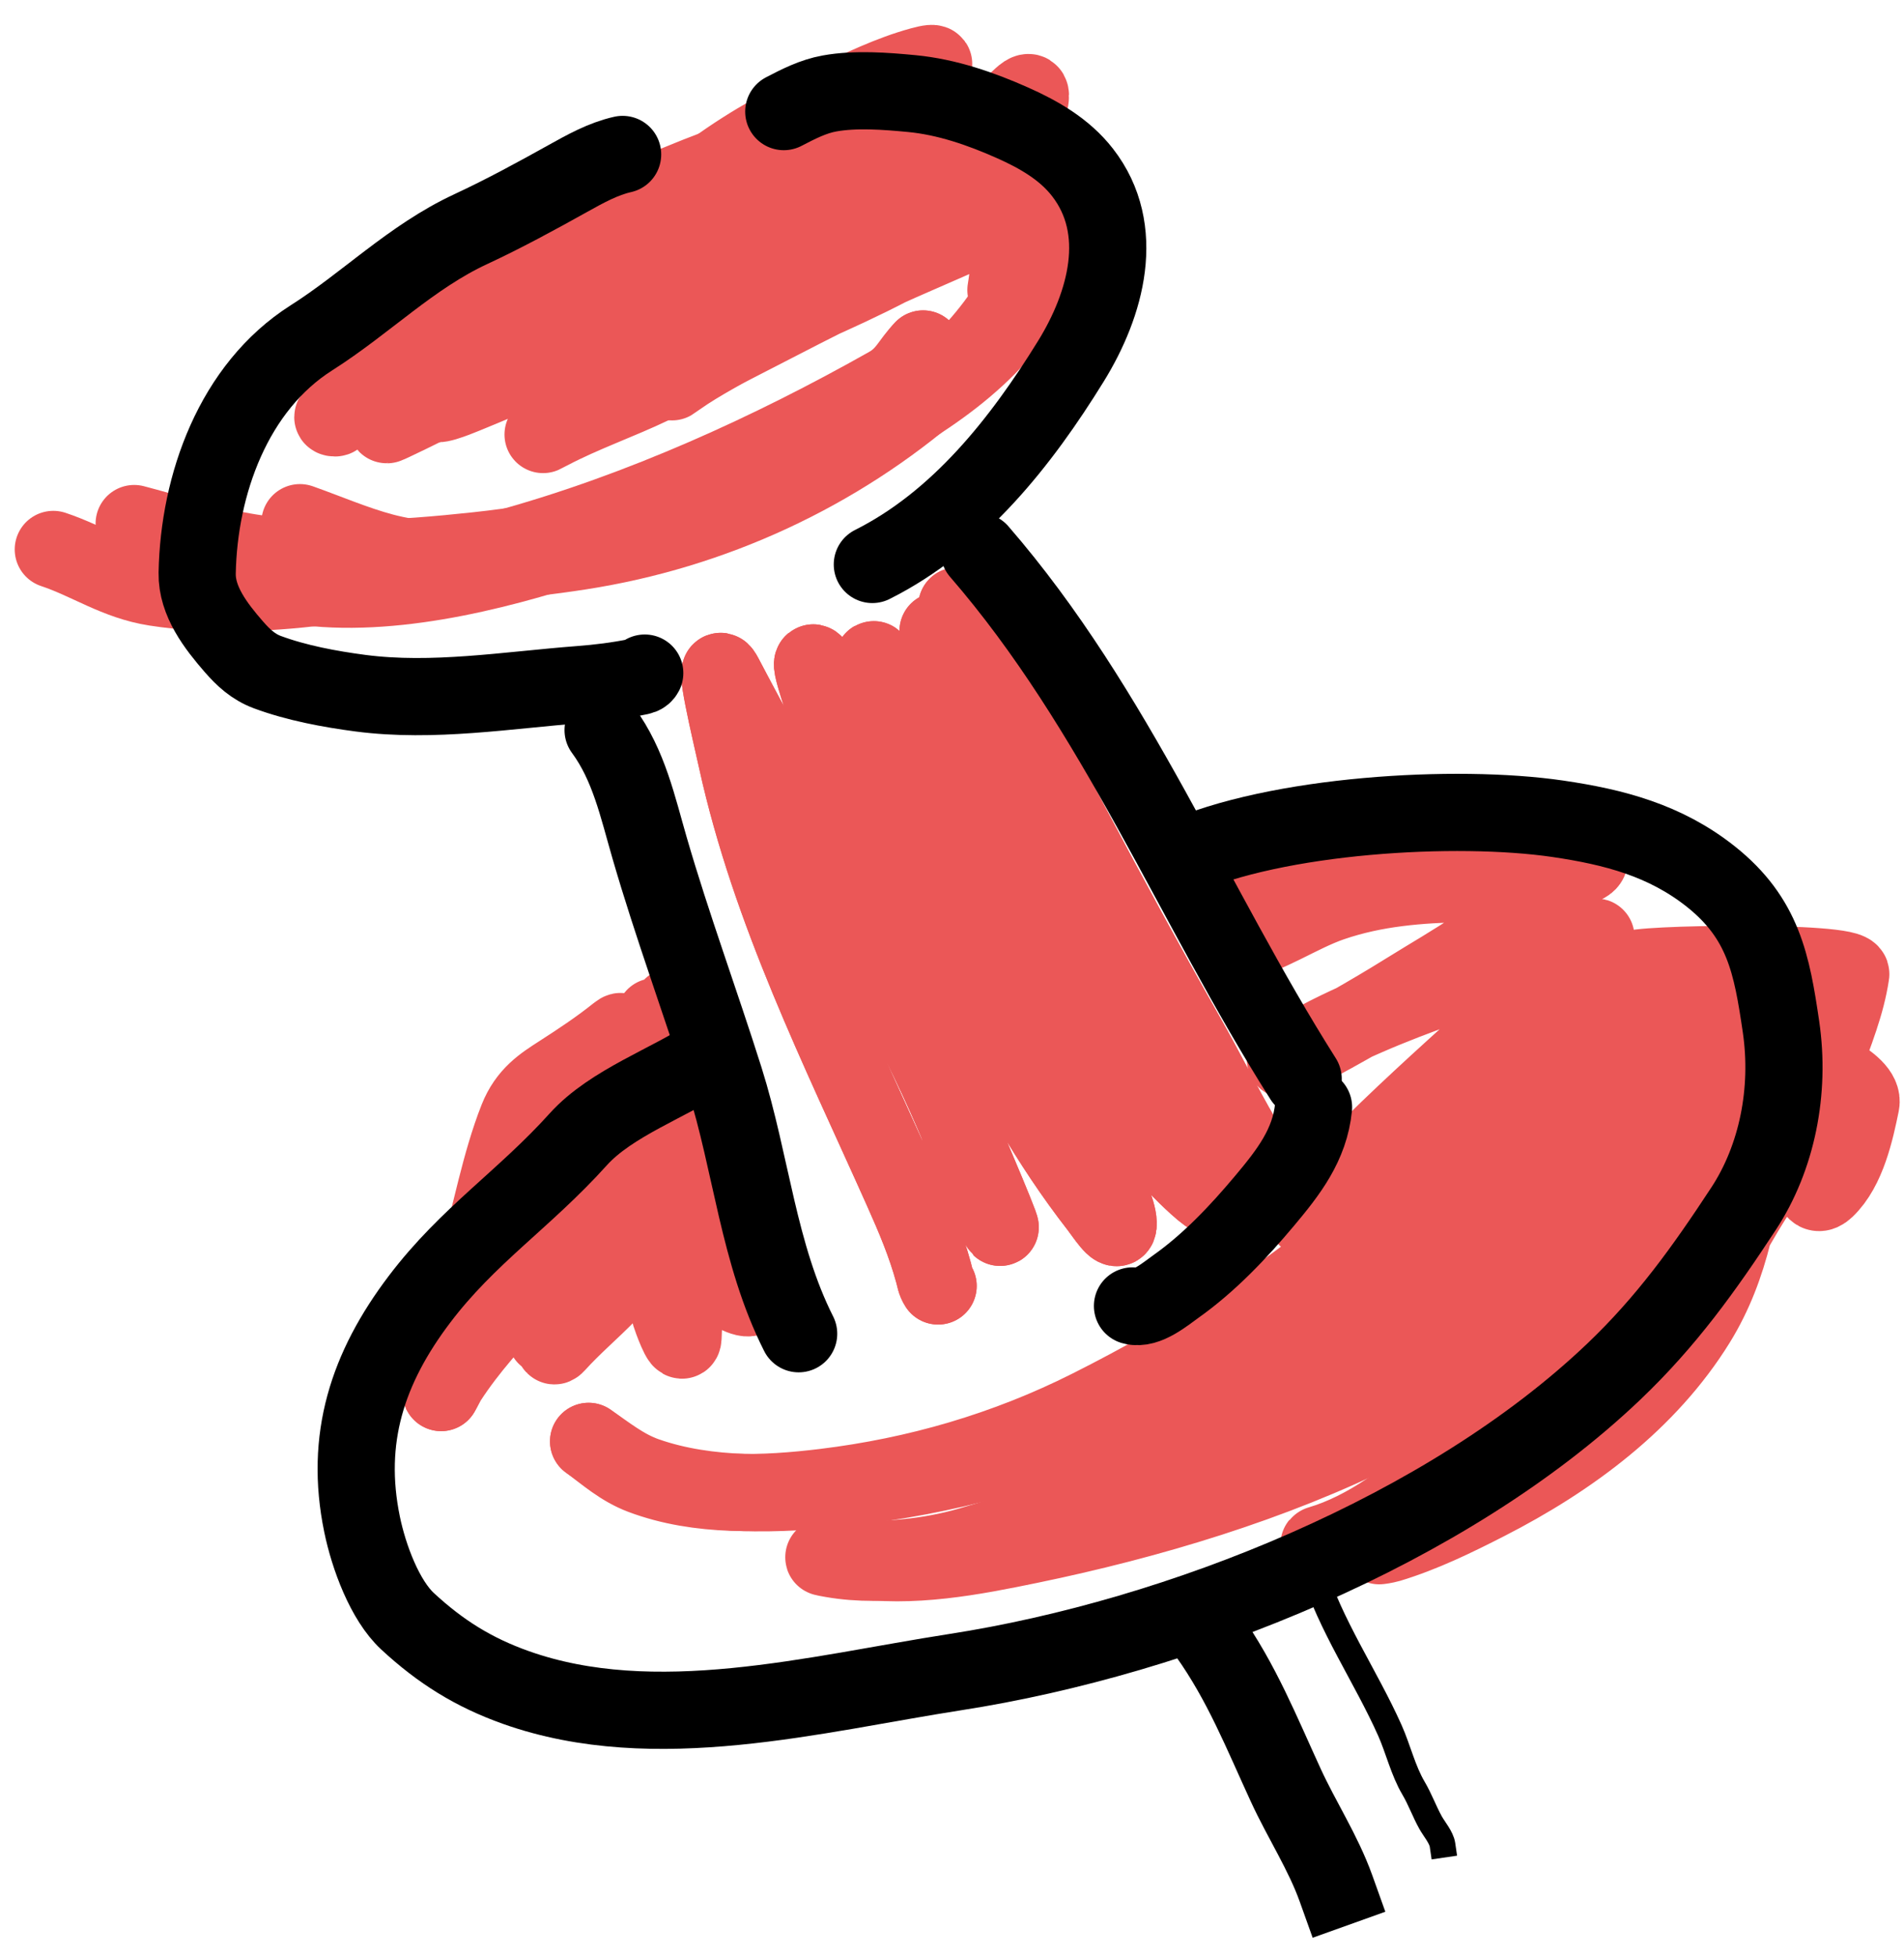
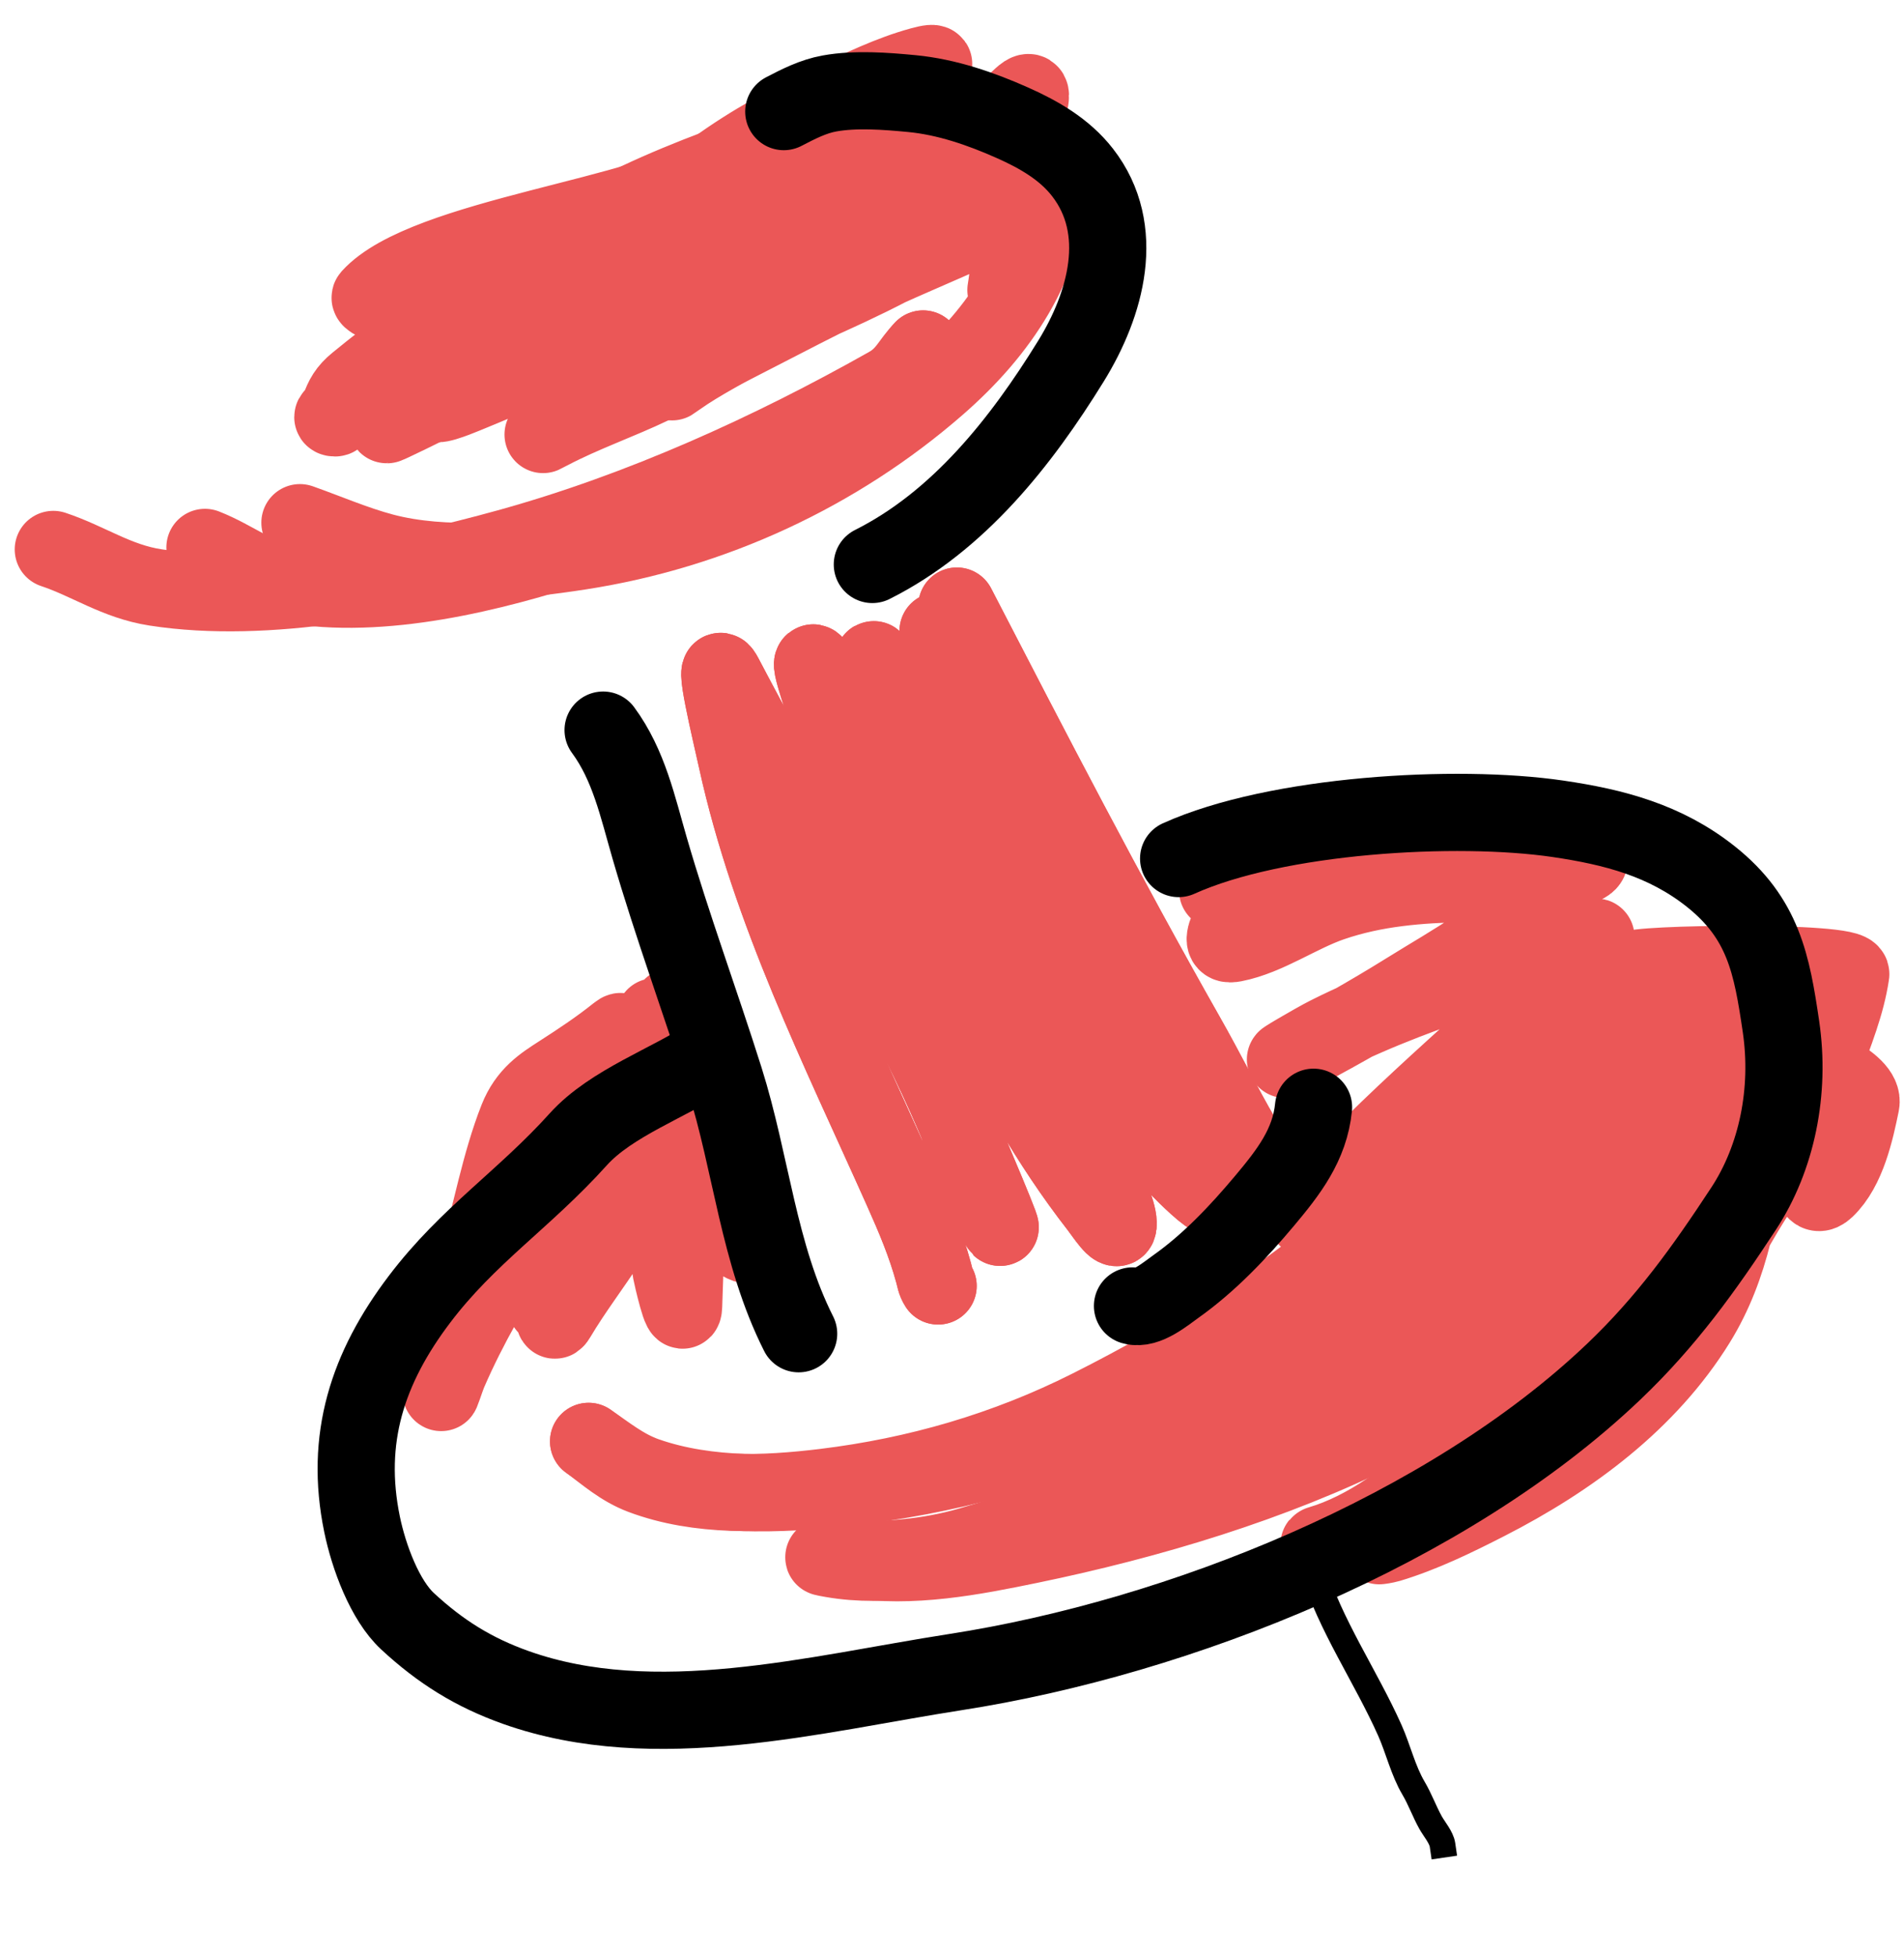
<svg xmlns="http://www.w3.org/2000/svg" width="74" height="76" viewBox="0 0 74 76" fill="none">
  <path d="M40.845 7.042C40.605 10.278 38.861 12.868 36.446 14.976C32.528 18.394 27.685 20.624 22.557 21.42C20.163 21.791 17.283 22.078 14.9 21.449C13.809 21.161 12.723 20.689 11.657 20.312" stroke="#EB5757" stroke-width="3" stroke-linecap="round" />
  <path d="M39.096 11.271C39.179 10.757 39.307 9.893 39.085 9.413C38.819 8.837 38.117 8.695 37.58 8.585C35.543 8.169 33.323 8.093 31.265 8.367C27.697 8.842 24.212 10.471 20.993 12.006C18.619 13.139 16.295 14.386 13.982 15.639C13.65 15.819 12.641 16.233 13.02 16.24C13.126 16.242 13.161 15.948 13.184 15.883C13.335 15.455 13.485 15.183 13.867 14.87C16.744 12.513 20.009 10.346 23.276 8.58C25.262 7.505 27.347 6.691 29.474 5.946C31.026 5.402 32.592 4.845 34.208 4.524C35.166 4.334 35.041 4.477 34.269 4.92C32.217 6.096 30.132 7.208 28.028 8.29C25.399 9.642 22.832 11.049 20.416 12.762C19.775 13.216 18.908 13.875 18.28 14.378C17.879 14.699 17.249 15.118 16.952 15.569C16.743 15.885 17.715 15.491 18.065 15.348C19.918 14.594 21.741 13.768 23.599 13.023C28.286 11.145 33.152 9.801 38.084 8.741C38.483 8.655 38.4 8.673 38.059 8.831C36.425 9.586 34.756 10.254 33.136 11.043C30.523 12.315 27.976 13.717 25.354 14.97C24.054 15.592 22.665 16.07 21.39 16.739C19.974 17.481 24.213 15.237 25.633 14.502C29.847 12.322 34.624 10.928 38.391 7.958C39.046 7.442 39.816 6.767 39.989 5.904C40.007 5.813 40.059 5.613 39.91 5.61C39.711 5.606 39.377 5.914 39.193 6.002" stroke="#EB5757" stroke-width="3" stroke-linecap="round" />
  <path d="M7.966 21.273C9.104 21.718 9.98 22.477 11.237 22.704C14.82 23.351 19.171 22.266 22.546 21.151C26.829 19.735 30.998 17.469 34.74 14.961C35.343 14.556 35.438 14.088 35.876 13.562" stroke="#EB5757" stroke-width="3" stroke-linecap="round" />
-   <path d="M40.814 8.711C40.541 11.59 38.425 13.886 35.485 15.747C30.717 18.766 24.811 20.722 18.547 21.399C15.622 21.715 12.104 21.953 9.187 21.378C7.851 21.115 6.52 20.688 5.215 20.346" stroke="#EB5757" stroke-width="3" stroke-linecap="round" />
  <path d="M2.072 21.352C3.453 21.812 4.518 22.592 6.042 22.828C10.388 23.503 15.658 22.408 19.744 21.278C24.931 19.845 29.977 17.542 34.504 14.989C35.234 14.577 35.348 14.099 35.877 13.561" stroke="#EB5757" stroke-width="3" stroke-linecap="round" />
  <path d="M37.188 23.553C40.096 29.177 43.002 34.797 46.129 40.305C46.868 41.607 47.537 42.961 48.288 44.252C48.903 45.309 46.974 42.191 46.299 41.172C44.892 39.049 43.649 36.873 42.412 34.647C41.018 32.139 39.426 29.785 37.909 27.354C37.374 26.496 36.908 25.585 36.524 24.65C36.224 23.922 37.019 26.503 37.027 26.527C38.256 30.166 39.708 33.741 41.509 37.136C43.002 39.95 44.88 42.492 46.556 45.19C46.93 45.791 47.813 47.242 46.514 46.067C44.284 44.048 42.695 41.255 41.174 38.698C39.733 36.273 38.498 33.732 37.105 31.28C36.148 29.595 35.187 27.93 34.295 26.21C32.773 23.275 36.656 32.391 38.019 35.403C39.613 38.925 41.448 42.354 42.908 45.934C43.056 46.296 43.5 47.155 43.455 47.618C43.42 47.974 42.897 47.161 42.678 46.88C38.873 41.991 36.673 36.081 34.096 30.513C33.402 29.015 32.711 27.518 31.865 26.099C31.137 24.877 32.021 27.355 32.078 27.525C33.23 30.962 34.297 34.424 35.408 37.874C36.424 41.025 37.261 44.447 38.727 47.431C39.39 48.782 37.628 44.627 37.03 43.246C35.499 39.712 33.582 36.373 31.764 32.982C30.565 30.744 29.326 28.524 28.147 26.276C27.637 25.303 28.402 28.462 28.638 29.535C29.934 35.422 32.625 40.779 35.067 46.247C35.541 47.307 35.98 48.34 36.284 49.459C36.338 49.658 36.351 49.803 36.46 49.974" stroke="#EB5757" stroke-width="3" stroke-linecap="round" />
-   <path d="M25.669 45.38C23.596 46.734 21.851 48.485 20.164 50.288C19.186 51.332 18.212 52.403 17.428 53.605C17.327 53.76 17.093 54.259 17.147 54.082C17.493 52.951 18.061 51.876 18.523 50.79C19.028 49.605 19.382 48.278 20.044 47.168C20.412 46.55 21.046 46.294 21.685 46.027C22.449 45.709 23.18 45.396 23.912 45.014C24.482 44.717 23 45.923 22.522 46.354C21.113 47.621 19.724 48.926 18.694 50.532C18.562 50.739 17.709 51.943 17.891 52.26C17.9 52.275 19.698 50.236 19.812 50.104C20.997 48.731 22.348 47.512 23.623 46.224C23.707 46.139 25.36 44.565 25.368 44.587C25.58 45.148 25.356 46.148 25.389 46.739C25.47 48.201 25.687 49.708 26.062 51.124C26.07 51.151 26.523 52.445 26.546 51.976C26.595 50.965 26.626 49.921 26.536 48.913C26.446 47.909 26.206 46.926 26.12 45.921C26.106 45.759 25.886 44.468 26.016 44.343C26.064 44.297 27.333 46.596 27.398 46.716C27.988 47.81 28.656 48.887 29.145 50.032C29.464 50.78 28.601 50.295 28.278 50.122C27.754 49.84 27.296 49.518 26.797 49.196C26.422 48.953 26.073 48.655 25.679 48.443C25.143 48.152 24.778 48.769 24.435 49.108C23.479 50.052 22.373 50.822 21.407 51.753C20.807 52.331 21.745 51.379 21.843 51.29C22.456 50.73 23.119 50.199 23.802 49.728C24.776 49.057 23.971 49.915 23.637 50.258C22.985 50.928 22.263 51.535 21.637 52.229C21.485 52.397 21.548 52.238 21.55 52.094" stroke="#EB5757" stroke-width="3" stroke-linecap="round" />
  <path d="M47.323 34.605C47.608 34.107 47.934 33.951 48.346 33.853C50.198 33.413 52.12 33.448 53.981 33.367C55.785 33.288 57.59 33.224 59.393 33.225C59.427 33.225 61.793 33.33 61.77 33.421C61.675 33.787 60.448 33.794 60.32 33.806C58.486 33.978 56.651 33.934 54.816 34.125C52.852 34.33 50.853 34.561 48.92 35.243C48.478 35.399 47.888 35.56 47.658 36.286C47.527 36.7 47.751 36.701 47.967 36.659C49.249 36.408 50.489 35.514 51.752 35.081C53.447 34.5 55.161 34.372 56.882 34.334C57.327 34.324 58.627 34.33 59.134 34.34C59.442 34.345 60.296 34.335 60.039 34.616C58.463 36.339 56.446 37.411 54.691 38.503C53.168 39.45 51.619 40.324 50.065 41.123C49.544 41.391 51.086 40.482 51.608 40.22C53.589 39.224 55.635 38.5 57.661 37.806C58.978 37.355 60.307 37.011 61.623 36.553C62.195 36.355 62.134 36.315 61.629 36.804C58.257 40.074 54.731 42.903 51.454 46.434C51.078 46.839 50.314 47.603 51.171 47.306C52.124 46.976 53.053 46.266 53.948 45.656C56.044 44.226 58.06 42.583 60.031 40.743C60.183 40.601 60.497 40.19 60.674 40.146C60.741 40.129 60.631 40.354 60.597 40.449C60.294 41.29 59.898 42.059 59.499 42.784C58.299 44.967 56.944 46.901 55.539 48.731C54.696 49.829 52.19 53.144 52.945 51.889C55.242 48.071 58.006 45.096 60.497 41.638C61.213 40.644 61.863 39.589 62.405 38.342C62.514 38.092 62.557 37.95 62.74 37.954" stroke="#EB5757" stroke-width="3" stroke-linecap="round" />
  <path d="M22.876 56.014C23.551 56.511 24.147 57.049 24.949 57.35C27.166 58.184 29.73 58.079 32.042 57.798C35.651 57.359 39.102 56.355 42.352 54.721C46.365 52.702 50.257 50.261 53.619 47.267C55.111 45.939 57.145 44.293 57.739 42.278C57.775 42.157 58.021 40.639 58.045 41.335C58.122 43.588 57.234 45.861 56.117 47.774C54.19 51.074 51.149 53.526 47.935 55.501C44.767 57.447 41.249 59.043 37.67 60.071C36.078 60.529 34.412 60.668 32.761 60.585C32.521 60.573 31.503 60.436 32.345 60.583C34.444 60.949 36.692 60.473 38.73 60.013C43.036 59.043 47.447 57.604 51.336 55.497C55.17 53.421 57.956 50.128 60.186 46.446C61.358 44.512 62.729 42.485 63.467 40.332C63.583 39.995 63.629 39.615 63.77 39.289C63.948 38.876 63.813 40.188 63.811 40.638C63.8 43.152 63.886 45.679 62.98 48.073C61.658 51.569 59.041 54.543 56.236 56.942C54.777 58.19 53.155 59.466 51.286 60.018C51.177 60.05 51.512 59.988 51.62 59.952C52.829 59.555 54.004 58.932 55.112 58.319C58.155 56.636 60.93 54.391 62.681 51.336C63.939 49.14 64.285 46.664 64.561 44.191C64.738 42.603 64.865 41.008 65.071 39.424C65.087 39.304 65.128 38.944 65.111 39.064C65.004 39.796 64.952 40.535 64.848 41.267C64.502 43.713 63.822 46.078 63.046 48.419C62.923 48.789 62.523 49.84 62.797 49.562C63.544 48.808 64.087 47.569 64.615 46.667C65.947 44.393 67.054 42.018 67.832 39.497C68.007 38.933 68.148 38.374 68.23 37.79C68.307 37.244 68.339 37.736 68.393 37.993C68.73 39.595 68.898 41.2 68.587 42.823C68.388 43.857 68.095 45.344 67.321 46.14C66.892 46.581 66.756 45.839 66.911 45.544" stroke="#EB5757" stroke-width="3" stroke-linecap="round" />
  <path d="M39.35 9.2C39.413 8.691 39.511 7.836 39.351 7.362C39.158 6.794 38.644 6.657 38.25 6.551C36.756 6.149 35.127 6.084 33.615 6.365C30.993 6.851 28.427 8.479 26.058 10.013C24.309 11.144 22.598 12.388 20.894 13.638C20.649 13.818 14.758 16.499 15.036 16.505C15.114 16.506 20.289 13.948 20.306 13.883C20.419 13.46 14.112 11.858 14.394 11.546C16.517 9.201 25.343 8.375 27.749 6.613C29.212 5.541 30.747 4.726 32.312 3.979C33.454 3.433 34.605 2.875 35.794 2.55C36.498 2.358 36.405 2.499 35.836 2.941C34.324 4.115 32.789 5.224 31.239 6.304C29.303 7.654 27.412 9.057 25.63 10.762C25.157 11.215 24.517 11.87 24.055 12.371C23.759 12.691 23.294 13.108 23.074 13.556C22.919 13.869 23.634 13.474 23.892 13.332C25.256 12.577 26.598 11.751 27.965 11.006C31.415 9.126 34.994 7.774 38.619 6.702C38.913 6.616 38.851 6.634 38.601 6.791C37.398 7.546 36.169 8.214 34.976 9.002C33.052 10.273 31.175 11.671 29.244 12.924C28.288 13.544 27.265 14.024 26.326 14.691C25.284 15.432 28.406 13.193 29.451 12.46C32.555 10.283 36.069 8.882 38.848 5.927C39.331 5.413 39.9 4.742 40.031 3.888C40.045 3.797 40.083 3.599 39.974 3.597C39.828 3.594 39.582 3.901 39.446 3.988" stroke="#EB5757" stroke-width="3" stroke-linecap="round" />
  <path d="M37.188 23.553C40.096 29.177 43.002 34.797 46.129 40.305C46.868 41.607 47.537 42.961 48.288 44.252C48.903 45.309 46.974 42.191 46.299 41.172C44.892 39.049 43.649 36.873 42.412 34.647C41.018 32.139 39.426 29.785 37.909 27.354C37.374 26.496 36.908 25.585 36.524 24.65C36.224 23.922 37.019 26.503 37.027 26.527C38.256 30.166 39.708 33.741 41.509 37.136C43.002 39.95 44.88 42.492 46.556 45.19C46.93 45.791 47.813 47.242 46.514 46.067C44.284 44.048 42.695 41.255 41.174 38.698C39.733 36.273 38.498 33.732 37.105 31.28C36.148 29.595 35.187 27.93 34.295 26.21C32.773 23.275 36.656 32.391 38.019 35.403C39.613 38.925 41.448 42.354 42.908 45.934C43.056 46.296 43.5 47.155 43.455 47.618C43.42 47.974 42.897 47.161 42.678 46.88C38.873 41.991 36.673 36.081 34.096 30.513C33.402 29.015 32.711 27.518 31.865 26.099C31.137 24.877 32.021 27.355 32.078 27.525C33.23 30.962 34.297 34.424 35.408 37.874C36.424 41.025 37.261 44.447 38.727 47.431C39.39 48.782 37.628 44.627 37.03 43.246C35.499 39.712 33.582 36.373 31.764 32.982C30.565 30.744 29.326 28.524 28.147 26.276C27.637 25.303 28.402 28.462 28.638 29.535C29.934 35.422 32.625 40.779 35.067 46.247C35.541 47.307 35.98 48.34 36.284 49.459C36.338 49.658 36.351 49.803 36.46 49.974" stroke="#EB5757" stroke-width="3" stroke-linecap="round" />
  <path d="M25.757 40.699C23.67 42.786 21.908 45.475 20.202 48.242C19.215 49.845 18.23 51.489 17.434 53.331C17.332 53.568 17.093 54.332 17.149 54.062C17.506 52.333 18.084 50.686 18.557 49.025C19.073 47.212 19.44 45.182 20.113 43.482C20.487 42.536 21.124 42.139 21.765 41.726C22.532 41.233 23.267 40.749 24.003 40.159C24.576 39.699 23.082 41.555 22.6 42.216C21.178 44.164 19.776 46.169 18.73 48.63C18.596 48.947 17.731 50.793 17.91 51.274C17.919 51.297 19.737 48.167 19.852 47.965C21.052 45.859 22.414 43.985 23.702 42.008C23.787 41.877 25.455 39.459 25.463 39.492C25.67 40.346 25.436 41.874 25.463 42.777C25.53 45.006 25.732 47.303 26.094 49.461C26.101 49.503 26.542 51.472 26.569 50.757C26.629 49.213 26.67 47.62 26.589 46.083C26.509 44.552 26.279 43.054 26.202 41.52C26.19 41.274 25.983 39.306 26.113 39.114C26.162 39.043 27.409 42.539 27.473 42.721C28.052 44.386 28.71 46.022 29.188 47.765C29.5 48.903 28.642 48.172 28.32 47.91C27.799 47.486 27.344 46.999 26.848 46.511C26.475 46.145 26.128 45.694 25.737 45.373C25.203 44.935 24.832 45.88 24.486 46.4C23.52 47.851 22.407 49.037 21.432 50.467C20.826 51.354 21.774 49.892 21.872 49.755C22.491 48.895 23.159 48.079 23.847 47.353C24.828 46.32 24.014 47.637 23.677 48.163C23.018 49.191 22.29 50.126 21.657 51.191C21.504 51.449 21.568 51.205 21.572 50.986" stroke="#EB5757" stroke-width="3" stroke-linecap="round" />
  <path d="M22.876 56.014C23.607 56.512 24.253 57.05 25.121 57.353C27.522 58.191 30.297 58.089 32.798 57.812C36.703 57.379 40.437 56.379 43.95 54.75C48.291 52.738 52.499 50.302 56.133 47.314C57.745 45.987 59.944 44.345 60.584 42.331C60.623 42.209 60.887 40.692 60.914 41.388C61 43.641 60.043 45.913 58.837 47.824C56.757 51.121 53.469 53.569 49.994 55.539C46.569 57.48 42.764 59.071 38.892 60.094C37.17 60.549 35.368 60.686 33.581 60.6C33.32 60.588 32.219 60.449 33.13 60.597C35.403 60.967 37.834 60.493 40.04 60.037C44.698 59.074 49.468 57.641 53.675 55.541C57.821 53.469 60.83 50.181 63.239 46.502C64.504 44.57 65.984 42.545 66.78 40.393C66.904 40.056 66.954 39.677 67.106 39.35C67.298 38.937 67.154 40.249 67.153 40.699C67.145 43.214 67.241 45.74 66.265 48.134C64.839 51.628 62.011 54.597 58.98 56.992C57.402 58.239 55.649 59.512 53.627 60.061C53.509 60.093 53.872 60.031 53.989 59.996C55.297 59.601 56.567 58.98 57.765 58.368C61.056 56.689 64.056 54.448 65.946 51.396C67.304 49.202 67.675 46.727 67.97 44.254C68.159 42.667 68.294 41.071 68.514 39.487C68.531 39.367 68.576 39.008 68.557 39.127C68.442 39.859 68.387 40.598 68.276 41.33C67.905 43.776 67.173 46.14 66.336 48.479C66.204 48.849 65.772 49.9 66.069 49.623C66.876 48.869 67.461 47.631 68.032 46.73C69.47 44.458 70.665 42.084 71.503 39.565C71.69 39.001 71.843 38.442 71.931 37.858C72.013 37.313 63.343 37.443 63.401 37.7C63.769 39.303 72.659 41.27 72.324 42.892C72.111 43.926 71.796 45.412 70.96 46.207C70.496 46.647 70.347 45.906 70.514 45.61" stroke="#EB5757" stroke-width="3" stroke-linecap="round" />
  <path d="M23.44 28.373C24.445 29.738 24.784 31.36 25.251 32.965C26.128 35.987 27.219 38.935 28.166 41.934C29.204 45.224 29.475 48.733 31.04 51.831" stroke="black" stroke-width="3" stroke-linecap="round" />
-   <path d="M38.059 21.436C43.386 27.586 46.343 35.125 50.648 41.926" stroke="black" stroke-width="3" stroke-linecap="round" />
  <path d="M27.605 41.03C26.031 42.077 23.752 42.857 22.471 44.28C20.377 46.605 18.186 48.006 16.305 50.49C14.285 53.155 13.385 55.905 14.071 59.235C14.335 60.516 14.96 62.191 15.841 63.006C17.119 64.188 18.398 64.991 20.049 65.578C25.453 67.499 31.692 65.825 37.125 64.981C45.849 63.627 56.253 59.465 62.715 53.309C64.772 51.349 66.227 49.315 67.765 46.971C69.066 44.987 69.587 42.4 69.219 39.898C68.863 37.479 68.542 35.695 66.49 34.063C64.722 32.659 62.735 32.14 60.547 31.819C56.598 31.241 49.608 31.647 45.808 33.364" stroke="black" stroke-width="3" stroke-linecap="round" />
-   <path d="M46.938 63.519C48.264 65.389 49.022 67.311 49.975 69.382C50.592 70.724 51.426 71.995 51.924 73.386" stroke="black" stroke-width="3" stroke-linecap="square" />
  <path d="M51.017 60.94C51.694 63.159 53.078 65.137 54.02 67.25C54.341 67.971 54.533 68.809 54.937 69.491C55.191 69.921 55.355 70.387 55.598 70.826C55.737 71.077 56.021 71.404 56.063 71.692" stroke="black" stroke-linecap="square" />
  <path d="M44.015 50.751C44.56 50.911 45.298 50.282 45.699 49.997C47 49.076 48.13 47.879 49.151 46.662C50.077 45.557 50.906 44.495 51.051 43.029" stroke="black" stroke-width="3" stroke-linecap="round" />
-   <path d="M24.198 6.002C23.437 6.174 22.746 6.56 22.069 6.937C20.825 7.63 19.584 8.306 18.292 8.907C15.986 9.978 14.232 11.778 12.102 13.13C9.076 15.051 7.727 18.834 7.663 22.273C7.643 23.364 8.394 24.333 9.079 25.122C9.456 25.556 9.845 25.918 10.393 26.121C11.527 26.541 12.812 26.781 14.008 26.938C16.827 27.306 19.708 26.82 22.523 26.604C23.286 26.546 24.019 26.455 24.766 26.303C24.891 26.278 25.001 26.267 25.058 26.157" stroke="black" stroke-width="3" stroke-linecap="round" />
  <path d="M33.904 21.936C37.256 20.255 39.685 17.173 41.623 14.034C42.986 11.827 43.8 8.922 42.071 6.698C41.374 5.802 40.381 5.231 39.359 4.776C38.117 4.222 36.798 3.768 35.438 3.637C34.423 3.54 33.251 3.45 32.241 3.632C31.604 3.746 31.03 4.041 30.462 4.337" stroke="black" stroke-width="3" stroke-linecap="round" />
</svg>